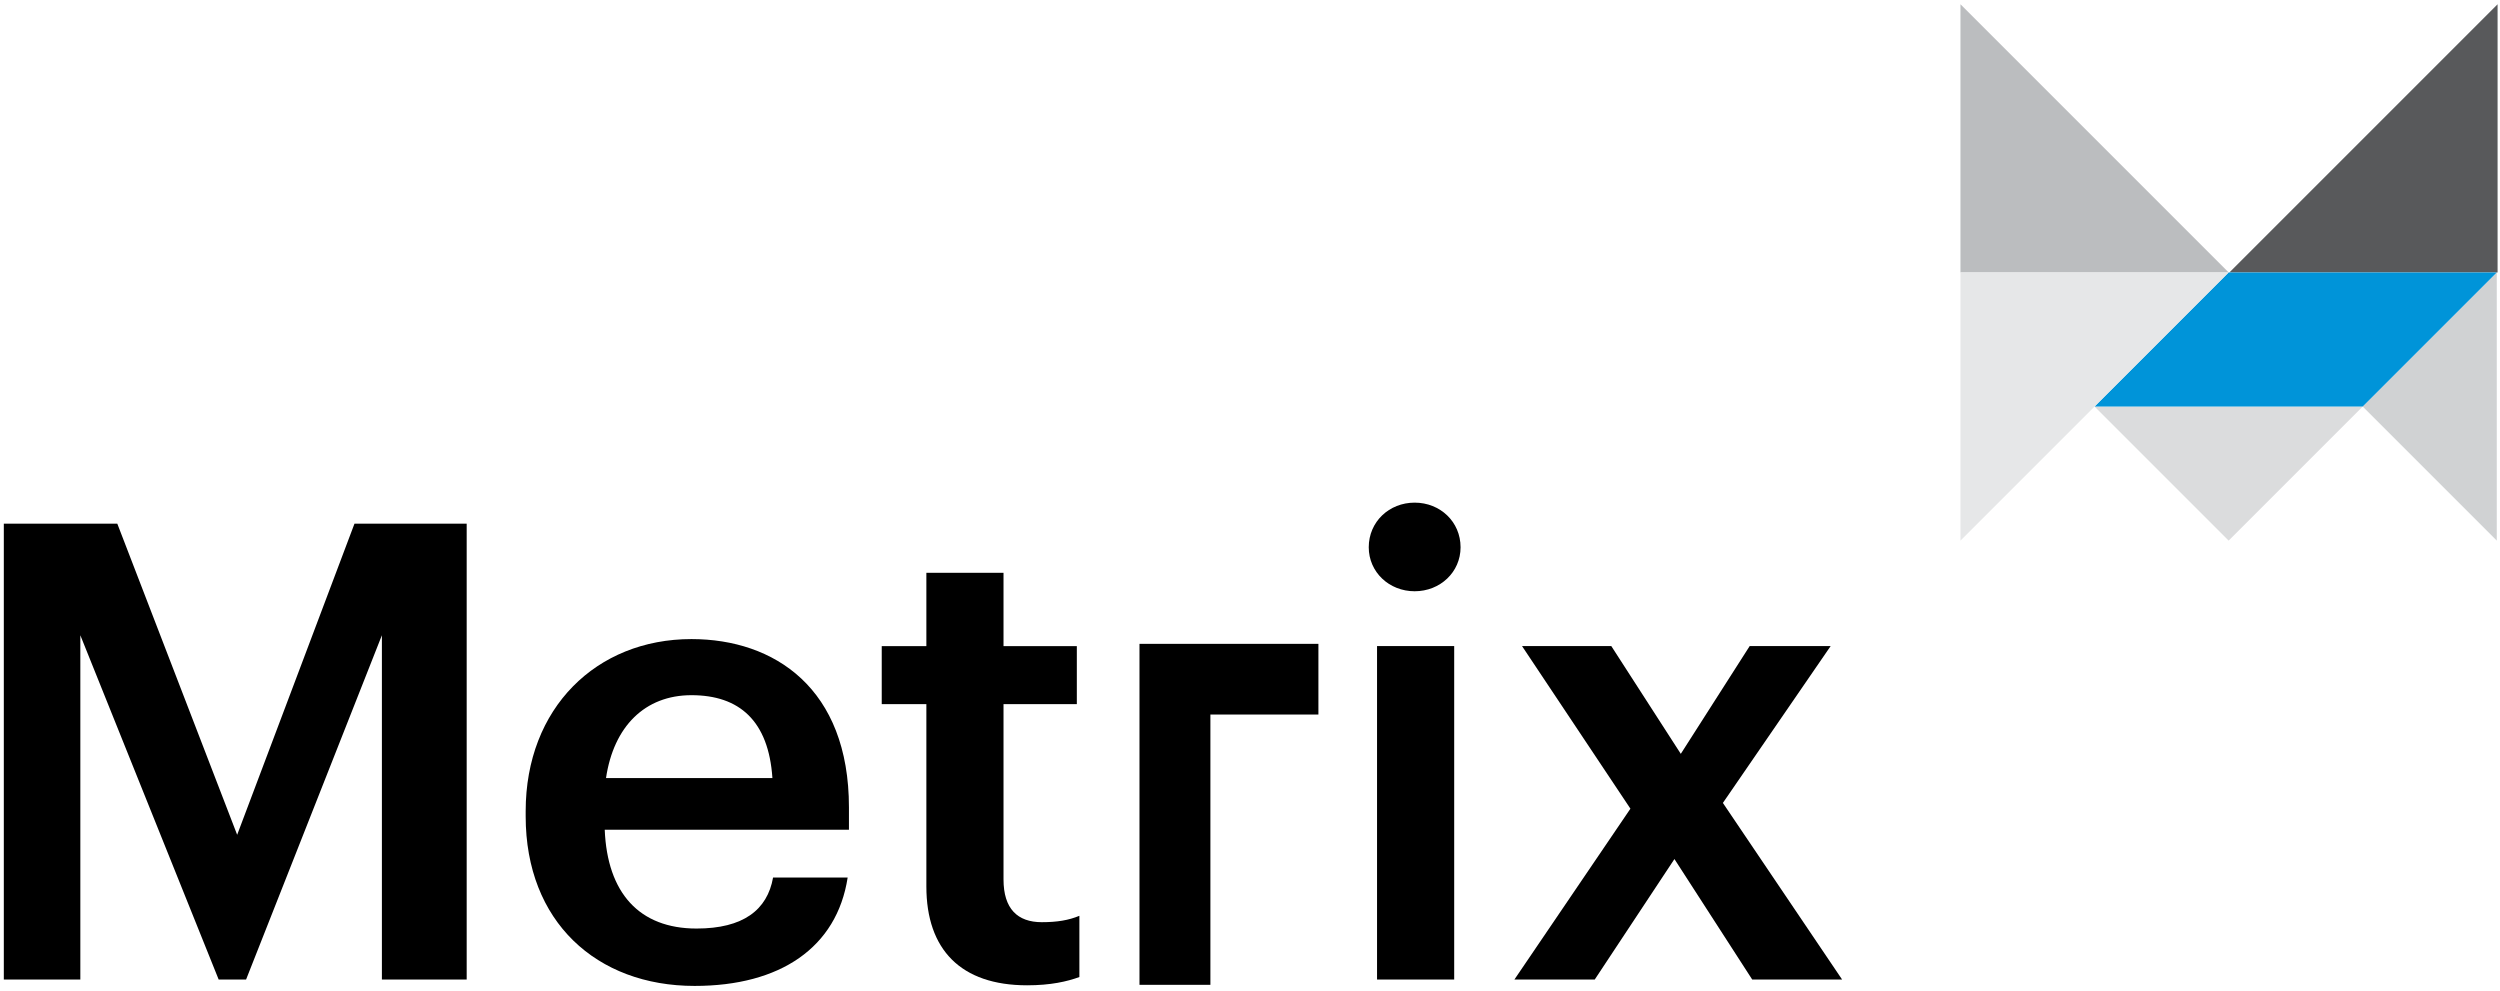
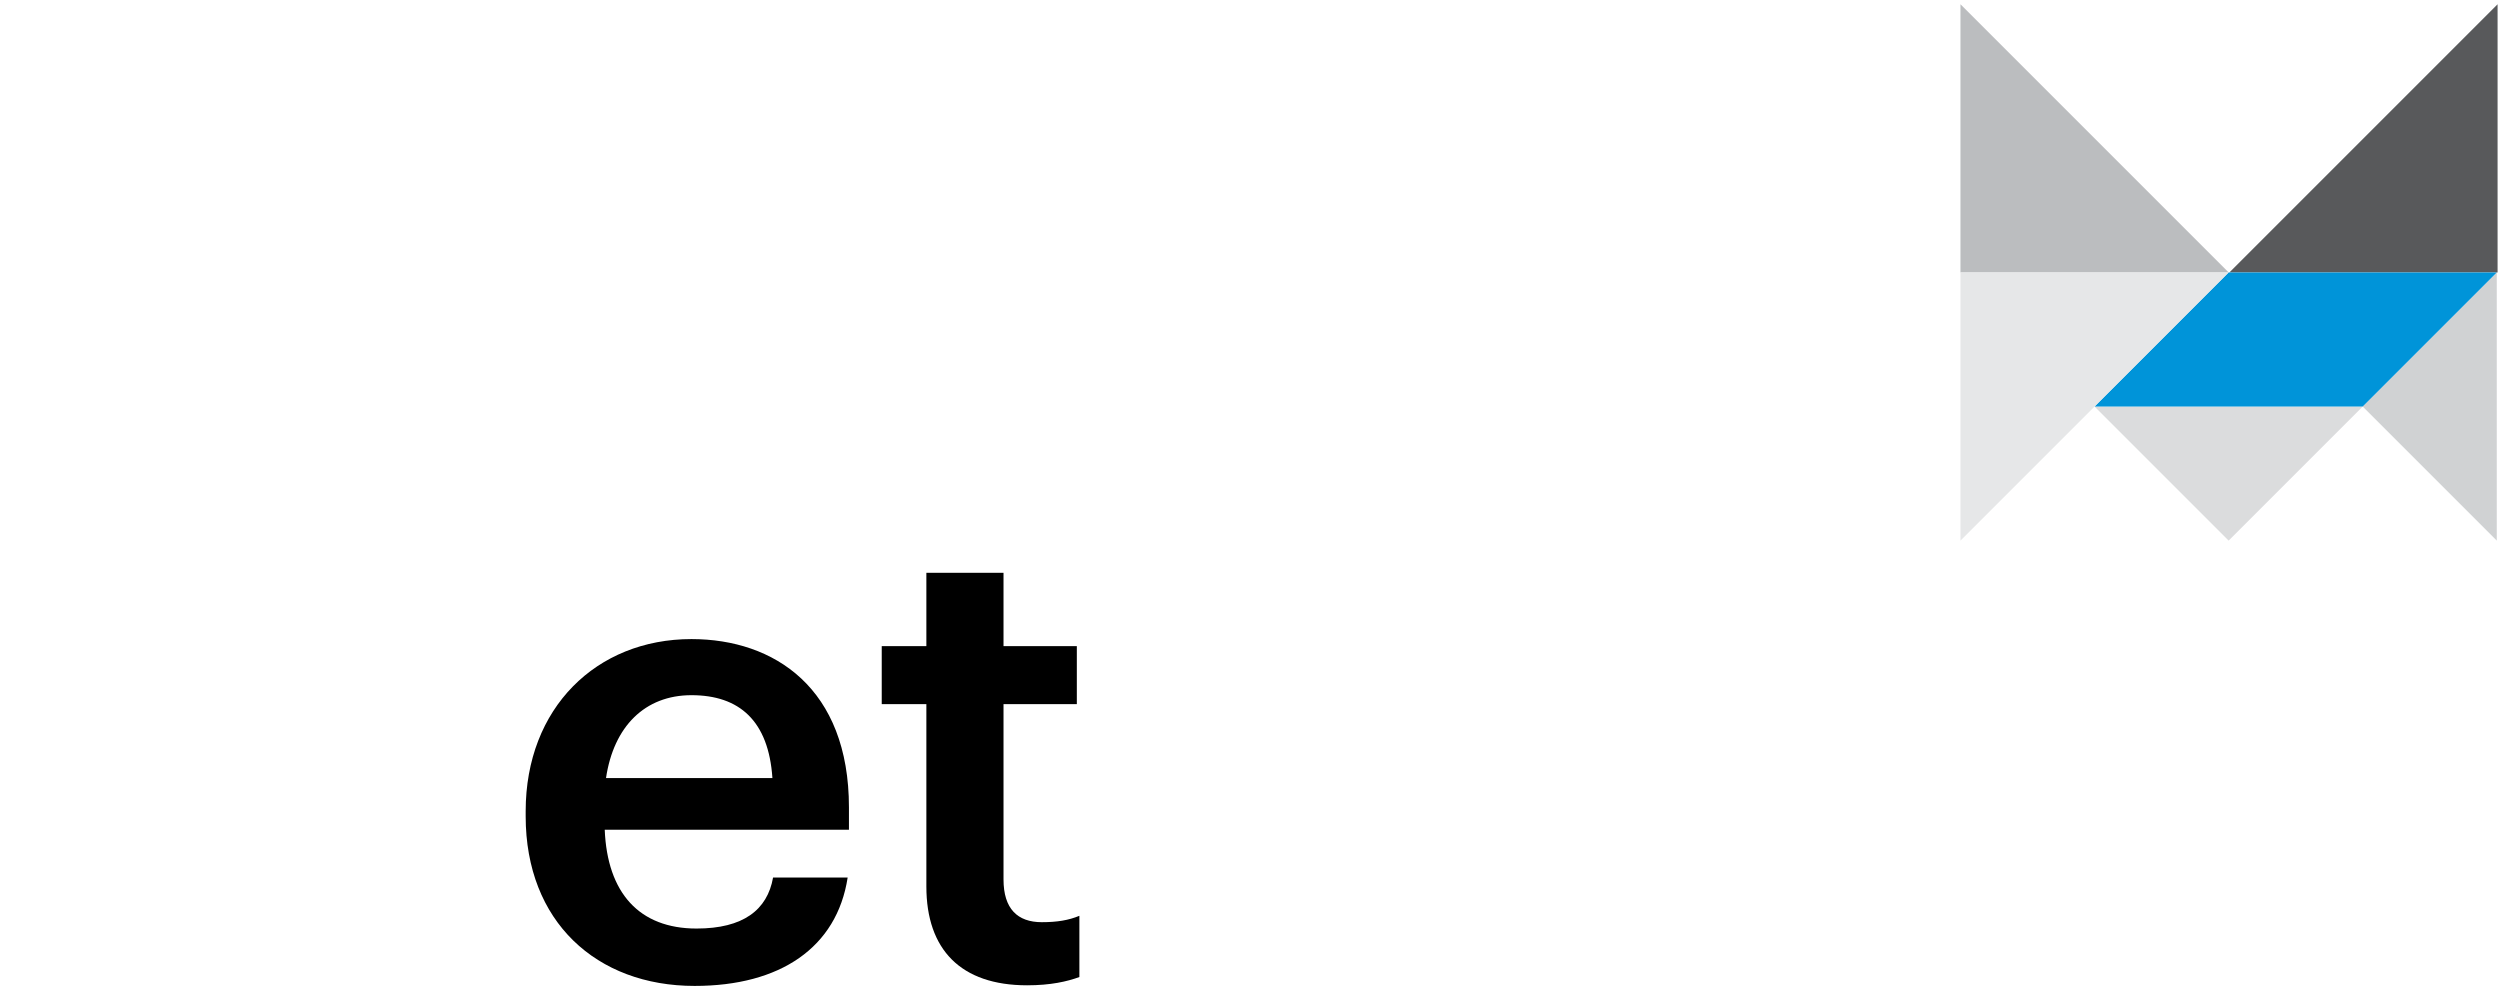
<svg xmlns="http://www.w3.org/2000/svg" width="401" height="159" viewBox="0 0 401 159" fill="none">
  <path d="M378.974 65.208L400.482 43.7V86.716L378.974 65.208Z" fill="#D0D2D3" />
  <path d="M400.612 43.699H357.595L400.612 0.683V43.699Z" fill="#58595B" />
  <path d="M357.474 86.716L335.966 65.208H378.982L357.474 86.716Z" fill="#DBDCDD" />
  <path d="M357.466 43.7L335.96 65.208H378.974L400.482 43.7H357.466Z" fill="#0094D9" />
  <path d="M314.458 43.699H357.474L314.458 0.683V43.699Z" fill="#BBBDBF" />
  <path d="M357.474 43.7H314.458V86.716L335.966 65.208L357.474 43.7Z" fill="#E6E7E8" />
-   <path d="M0.612 83.997H18.815L38.041 133.903L56.858 83.997H74.856V157.119H61.256V101.895L39.471 157.119H35.075L12.886 101.895V157.119H0.612V83.997Z" fill="black" />
  <path d="M84.318 130.94V130.121C84.318 113.553 95.67 102.509 110.909 102.509C124.203 102.509 136.171 110.384 136.171 129.508V133.087H96.999C97.407 143.21 102.521 148.938 111.727 148.938C119.192 148.938 123.079 145.973 124 140.755H135.965C134.228 152.006 125.124 158.142 111.422 158.142C95.67 158.146 84.318 147.813 84.318 130.94ZM123.896 124.804C123.282 115.6 118.579 111.508 110.909 111.508C103.442 111.508 98.431 116.519 97.204 124.804H123.896Z" fill="black" />
  <path d="M148.589 142.191V112.942H141.43V103.635H148.589V91.873H160.964V103.635H172.724V112.942H160.964V141.067C160.964 145.771 163.213 147.918 167.1 147.918C169.555 147.918 171.395 147.613 173.133 146.895V156.714C171.19 157.43 168.532 158.043 164.747 158.043C154.111 158.041 148.589 152.314 148.589 142.191Z" fill="black" />
-   <path d="M219.547 87.782C219.547 83.692 222.821 80.623 226.911 80.623C231.003 80.623 234.275 83.692 234.275 87.782C234.275 91.77 231.003 94.838 226.911 94.838C222.821 94.838 219.547 91.77 219.547 87.782ZM220.878 103.634H233.252V157.122H220.878V103.634Z" fill="black" />
-   <path d="M261.52 129.713L244.136 103.633H258.454L269.6 120.917L280.647 103.633H293.635L276.351 128.79L295.475 157.12H281.057L268.579 137.791L255.795 157.12H242.909L261.52 129.713Z" fill="black" />
-   <path d="M211.473 114.611H194.148V157.965H182.774V103.273H211.473V114.611Z" fill="black" />
</svg>